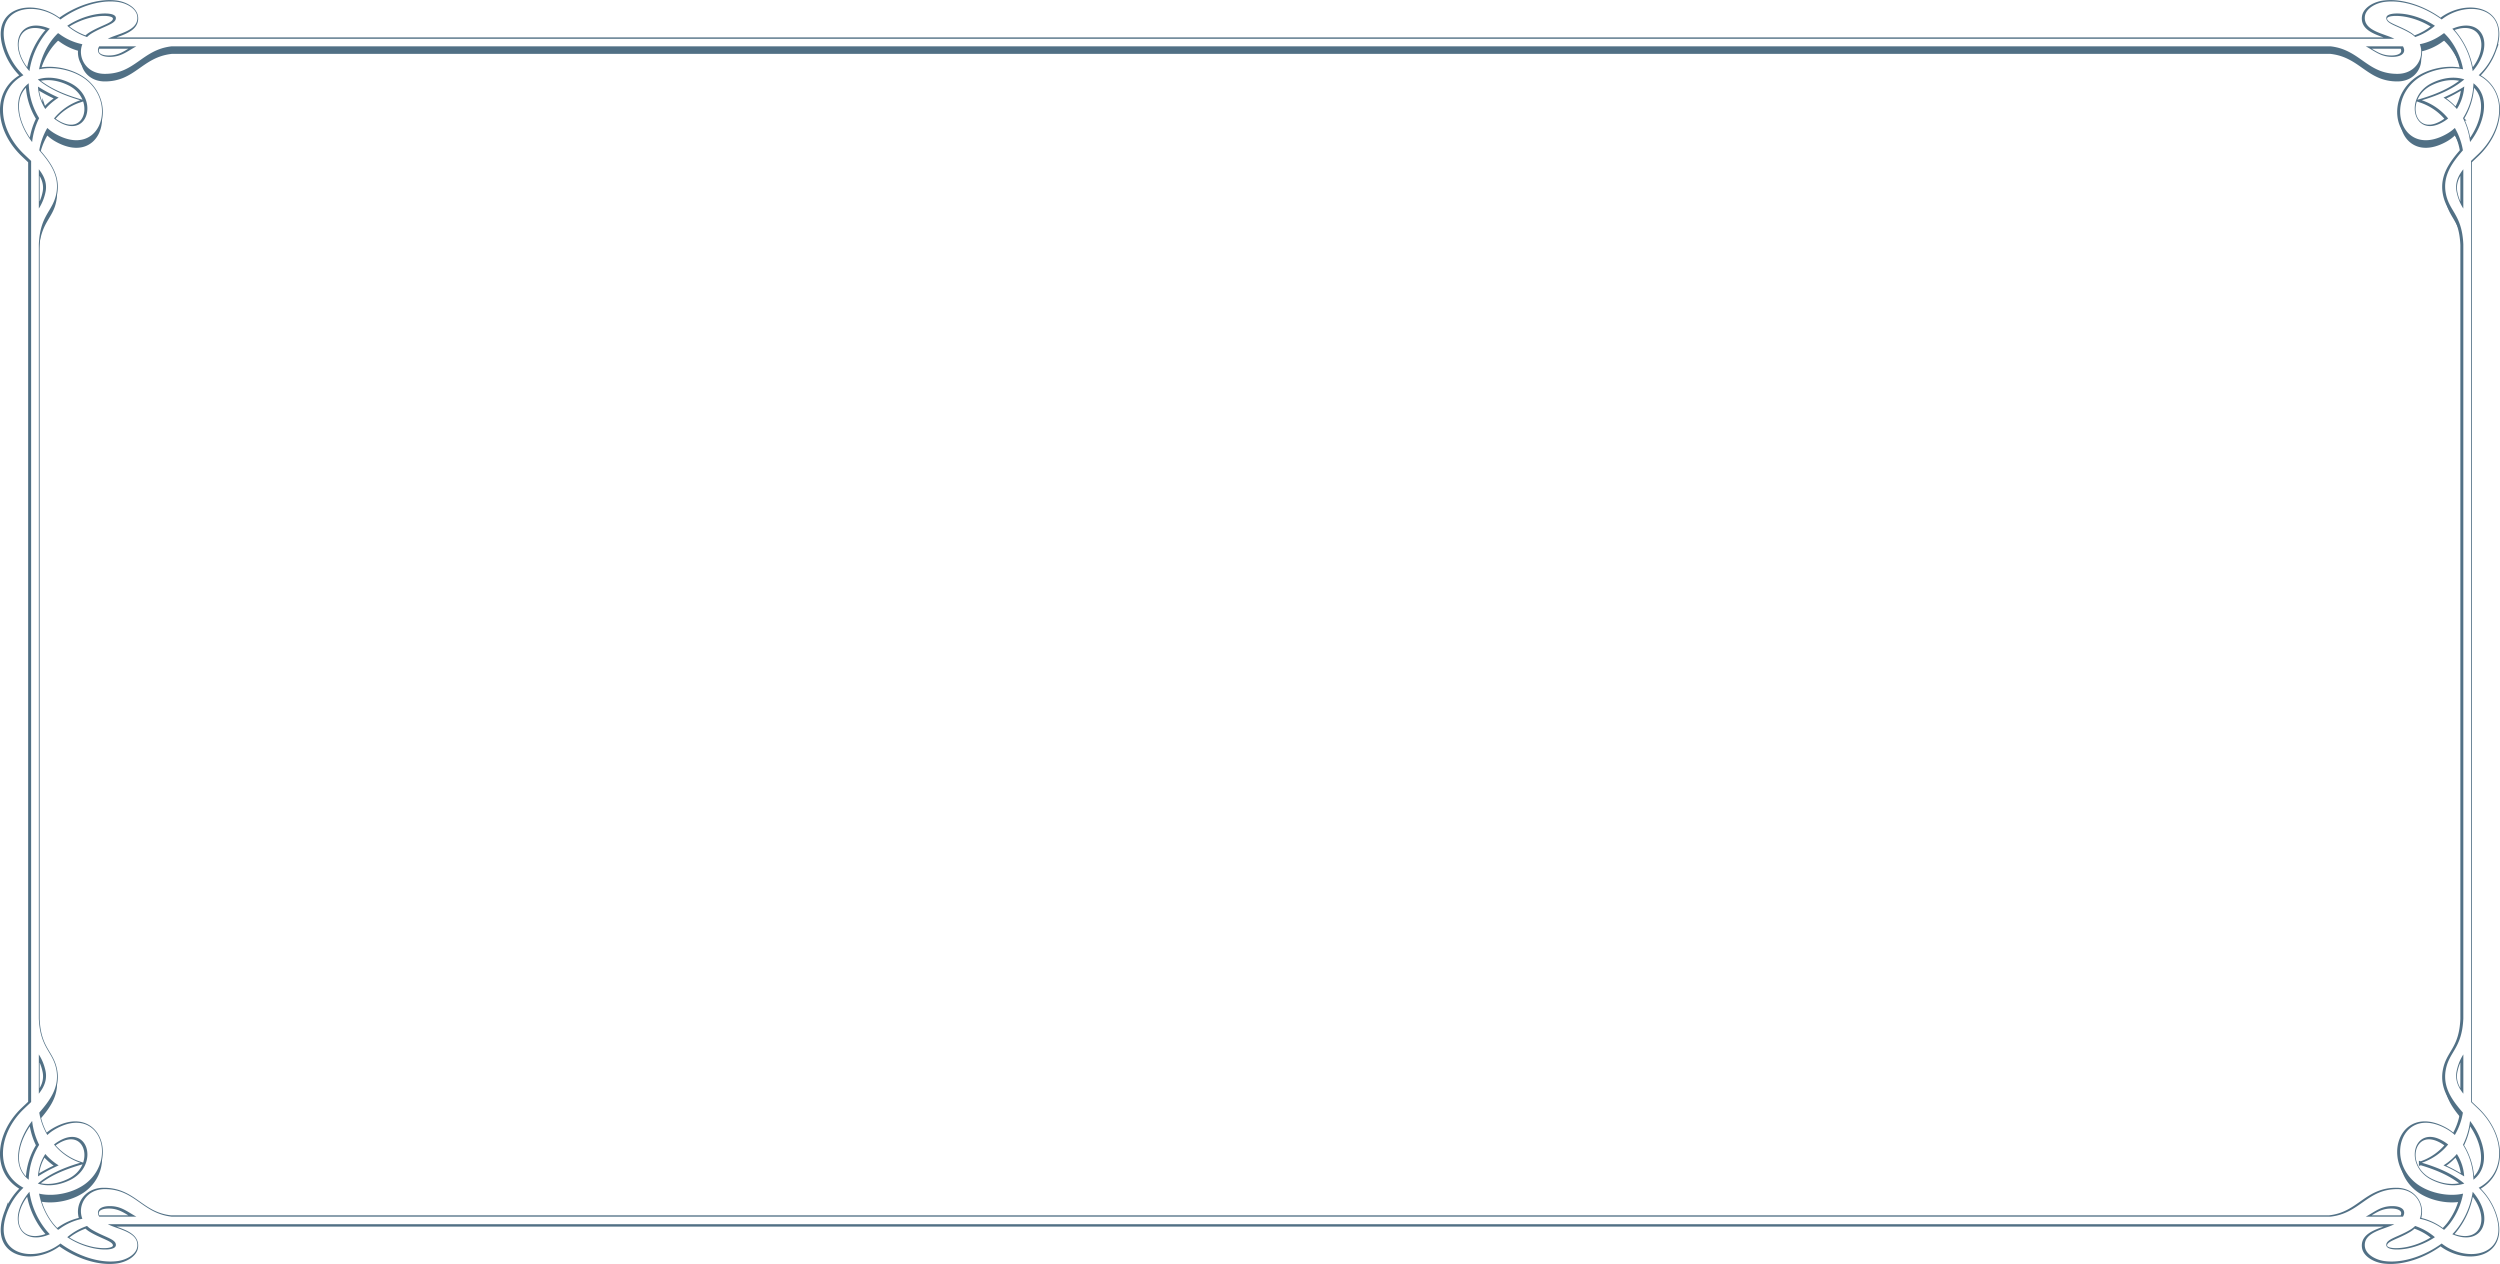
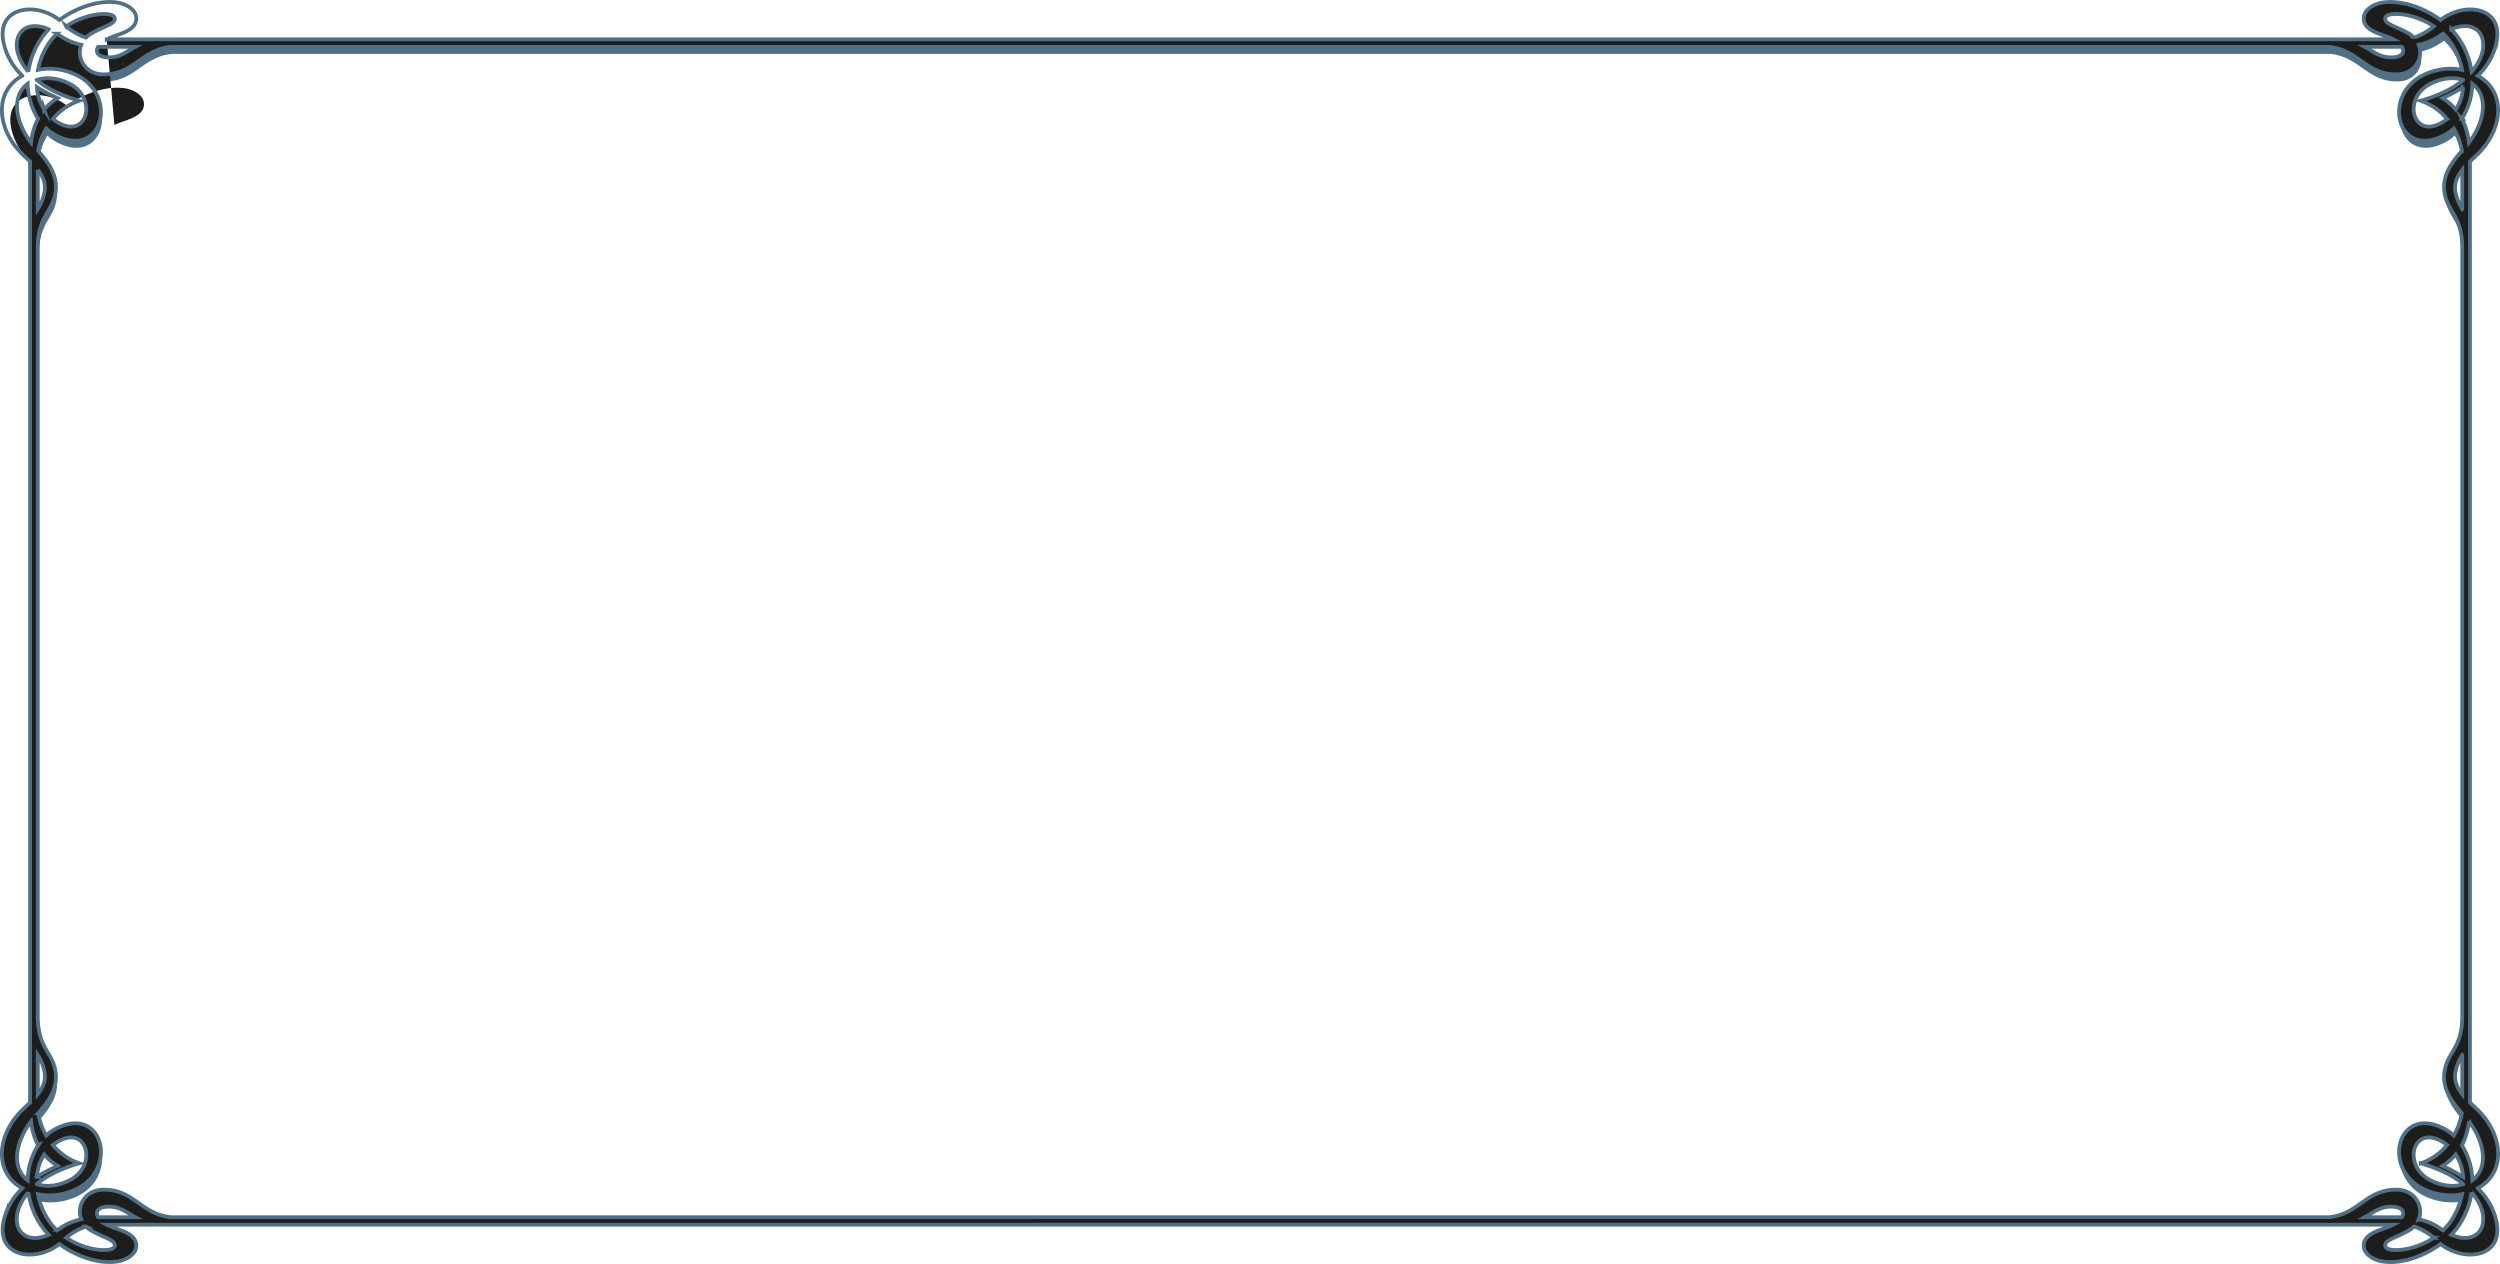
<svg xmlns="http://www.w3.org/2000/svg" width="989.833" height="500.482" viewBox="0 0 989.833 500.482">
  <defs>
    <filter id="Контур_272">
      <feOffset dy="3" input="SourceAlpha" />
      <feGaussianBlur stdDeviation="15" result="blur" />
      <feFlood flood-opacity="0.4" result="color" />
      <feComposite operator="out" in="SourceGraphic" in2="blur" />
      <feComposite operator="in" in="color" />
      <feComposite operator="in" in2="SourceGraphic" />
    </filter>
  </defs>
  <g id="Сгруппировать_211" data-name="Сгруппировать 211" transform="translate(-468.22 -714.553)">
    <g data-type="innerShadowGroup">
      <path id="Контур_272-2" data-name="Контур 272" d="M1403.3,1141.1a22.932,22.932,0,0,1,9.194,4.122c.143.092.284.18.425.268a23.564,23.564,0,0,0,2.277-2.512,28.056,28.056,0,0,0,5.244-11.829c-6.094,1.413-14.229-.4-19.041-4.451-12.046-10.141-4.489-30.788,12.616-21.08a16.986,16.986,0,0,1,3.156,2.321,25.728,25.728,0,0,0,3.192-8.852c-4.189-4.817-7.965-9.917-6.823-16.715,1.267-7.539,6.463-8.542,6.994-20.542v-306.5c-.531-12-5.727-13-6.994-20.542-1.142-6.8,2.634-11.9,6.821-16.712a25.753,25.753,0,0,0-3.19-8.855,16.942,16.942,0,0,1-3.156,2.321c-17.1,9.708-24.662-10.939-12.616-21.081,4.812-4.05,12.947-5.863,19.041-4.449a28.06,28.06,0,0,0-5.244-11.83,23.675,23.675,0,0,0-2.277-2.513c-.141.089-.282.175-.425.268a22.923,22.923,0,0,1-9.194,4.124c2.024,5.172-1.488,11.689-8.789,11.732-12.092.071-14.807-9.591-26.584-10.9H513.2c-11.777,1.312-14.493,10.974-26.584,10.9-7.3-.043-10.814-6.56-8.79-11.732a22.916,22.916,0,0,1-9.194-4.124c-.143-.093-.284-.179-.425-.268a23.572,23.572,0,0,0-2.277,2.513,28.047,28.047,0,0,0-5.244,11.83c6.094-1.414,14.23.4,19.04,4.449,12.048,10.142,4.49,30.789-12.615,21.081a16.911,16.911,0,0,1-3.156-2.321,25.732,25.732,0,0,0-3.19,8.855c4.188,4.816,7.963,9.915,6.821,16.712-1.267,7.541-6.466,8.544-6.993,20.549v306.491c.527,12.005,5.726,13.008,6.993,20.548,1.143,6.8-2.635,11.9-6.823,16.715a25.725,25.725,0,0,0,3.192,8.852,16.955,16.955,0,0,1,3.156-2.321c17.105-9.708,24.663,10.939,12.615,21.08-4.81,4.051-12.946,5.864-19.04,4.451a28.043,28.043,0,0,0,5.244,11.829,23.369,23.369,0,0,0,2.277,2.512c.141-.088.282-.176.425-.268a22.94,22.94,0,0,1,9.194-4.122c-2.024-5.171,1.487-11.69,8.79-11.733,12.089-.072,14.806,9.586,26.576,10.9H1367.93c11.774-1.312,14.489-10.974,26.581-10.9,7.3.043,10.813,6.561,8.789,11.733" transform="translate(23 56)" fill="#517085" fill-rule="evenodd" />
      <g transform="matrix(1, 0, 0, 1, 468.22, 714.55)" filter="url(#Контур_272)">
        <path id="Контур_272-3" data-name="Контур 272" d="M1403.3,1141.1a22.932,22.932,0,0,1,9.194,4.122c.143.092.284.18.425.268a23.564,23.564,0,0,0,2.277-2.512,28.056,28.056,0,0,0,5.244-11.829c-6.094,1.413-14.229-.4-19.041-4.451-12.046-10.141-4.489-30.788,12.616-21.08a16.986,16.986,0,0,1,3.156,2.321,25.728,25.728,0,0,0,3.192-8.852c-4.189-4.817-7.965-9.917-6.823-16.715,1.267-7.539,6.463-8.542,6.994-20.542v-306.5c-.531-12-5.727-13-6.994-20.542-1.142-6.8,2.634-11.9,6.821-16.712a25.753,25.753,0,0,0-3.19-8.855,16.942,16.942,0,0,1-3.156,2.321c-17.1,9.708-24.662-10.939-12.616-21.081,4.812-4.05,12.947-5.863,19.041-4.449a28.06,28.06,0,0,0-5.244-11.83,23.675,23.675,0,0,0-2.277-2.513c-.141.089-.282.175-.425.268a22.923,22.923,0,0,1-9.194,4.124c2.024,5.172-1.488,11.689-8.789,11.732-12.092.071-14.807-9.591-26.584-10.9H513.2c-11.777,1.312-14.493,10.974-26.584,10.9-7.3-.043-10.814-6.56-8.79-11.732a22.916,22.916,0,0,1-9.194-4.124c-.143-.093-.284-.179-.425-.268a23.572,23.572,0,0,0-2.277,2.513,28.047,28.047,0,0,0-5.244,11.83c6.094-1.414,14.23.4,19.04,4.449,12.048,10.142,4.49,30.789-12.615,21.081a16.911,16.911,0,0,1-3.156-2.321,25.732,25.732,0,0,0-3.19,8.855c4.188,4.816,7.963,9.915,6.821,16.712-1.267,7.541-6.466,8.544-6.993,20.549v306.491c.527,12.005,5.726,13.008,6.993,20.548,1.143,6.8-2.635,11.9-6.823,16.715a25.725,25.725,0,0,0,3.192,8.852,16.955,16.955,0,0,1,3.156-2.321c17.105-9.708,24.663,10.939,12.615,21.08-4.81,4.051-12.946,5.864-19.04,4.451a28.043,28.043,0,0,0,5.244,11.829,23.369,23.369,0,0,0,2.277,2.512c.141-.088.282-.176.425-.268a22.94,22.94,0,0,1,9.194-4.122c-2.024-5.171,1.487-11.69,8.79-11.733,12.089-.072,14.806,9.586,26.576,10.9H1367.93c11.774-1.312,14.489-10.974,26.581-10.9,7.3.043,10.813,6.561,8.789,11.733" transform="translate(-445.22 -658.55)" fill="#fff" fill-rule="evenodd" />
      </g>
    </g>
    <g id="Сгруппировать_205" data-name="Сгруппировать 205">
-       <path id="Контур_273" data-name="Контур 273" d="M1381.479,1140.485H1396.2c1.34-2.223-.076-4.151-4.1-4.181-4.643-.033-6.945,2.211-10.617,4.181m27.377,8.129a23.992,23.992,0,0,0-7.837-4.456,9.663,9.663,0,0,1-1.922,1.5c-4.956,2.967-9.545,3.655-9.5,6.045.04,2.112,5.112,2.075,8.833,1.285a30.205,30.205,0,0,0,10.425-4.376m8.687-32.95a22.629,22.629,0,0,1-5.295,4.52,62.008,62.008,0,0,1,8.2,4.363,18.5,18.5,0,0,0-2.907-8.883m5.22-13.078a27.983,27.983,0,0,1-2.784,9.459,27.327,27.327,0,0,1,4.132,13.814c7.084-5.421,4.2-16.157-1.348-23.273m-2.274,24.777c-4.224-3.535-9.638-6.107-16.8-8.226a22.96,22.96,0,0,0,10.416-7.227,17.111,17.111,0,0,0-1.98-1.361c-11.627-6.871-16.007,9.623-4.521,15.359,4.071,2.034,8.761,2.84,12.887,1.476Zm-4.731,20.076c11.841,5.1,17.194-6.2,8.07-16.8a31.316,31.316,0,0,1-6.217,14.671,26.786,26.786,0,0,1-1.853,2.126m-931.684-6.954h14.72c-3.671-1.97-5.975-4.214-10.617-4.181-4.027.03-5.442,1.958-4.1,4.181m-27.629-9.843c-9.123,10.6-3.771,21.893,8.07,16.8a26.378,26.378,0,0,1-1.853-2.126,31.316,31.316,0,0,1-6.217-14.671m9.726-18.731a22.973,22.973,0,0,0,10.417,7.226c-7.165,2.119-12.579,4.691-16.8,8.226v.021c4.127,1.364,8.817.558,12.888-1.476,11.487-5.736,7.105-22.23-4.521-15.359a17.029,17.029,0,0,0-1.98,1.362m-5.876.134a27.946,27.946,0,0,1-2.784-9.459c-5.554,7.116-8.433,17.852-1.35,23.273a27.33,27.33,0,0,1,4.134-13.814m-.472,12.5a62.125,62.125,0,0,1,8.2-4.363,22.624,22.624,0,0,1-5.294-4.52,18.526,18.526,0,0,0-2.907,8.883m19.431,19.611a24,24,0,0,0-7.838,4.456,30.222,30.222,0,0,0,10.426,4.376c3.722.79,8.793.827,8.833-1.285.046-2.39-4.544-3.078-9.5-6.045a9.732,9.732,0,0,1-1.922-1.5m940.854-67.913a19.38,19.38,0,0,0-2.719,6.9c-.562,3.343.715,6.124,2.719,8.654Zm-.129-370.7a27.944,27.944,0,0,1,2.782,9.46c5.553-7.117,8.434-17.853,1.35-23.275a27.331,27.331,0,0,1-4.132,13.815m.471-12.5a61.862,61.862,0,0,1-8.2,4.36,22.73,22.73,0,0,1,5.295,4.522,18.5,18.5,0,0,0,2.907-8.882m-19.429-19.611a24.017,24.017,0,0,0,7.835-4.458,30.261,30.261,0,0,0-10.425-4.375c-3.721-.789-8.793-.828-8.833,1.284-.046,2.39,4.543,3.079,9.5,6.047a9.594,9.594,0,0,1,1.924,1.5M1396.2,677.1h-14.721c3.672,1.972,5.975,4.216,10.618,4.181,4.028-.029,5.444-1.957,4.1-4.181m27.629,9.844c9.124-10.593,3.771-21.892-8.07-16.8a27.148,27.148,0,0,1,1.853,2.126,31.324,31.324,0,0,1,6.217,14.672m-9.727,18.733a22.934,22.934,0,0,0-10.415-7.227c7.165-2.12,12.579-4.69,16.8-8.225V690.2c-4.126-1.364-8.816-.557-12.887,1.477-11.486,5.736-7.106,22.23,4.521,15.36a17.254,17.254,0,0,0,1.979-1.361m6.007,35.665V725.787c-2,2.531-3.281,5.31-2.719,8.653a19.37,19.37,0,0,0,2.719,6.9M460.166,1091.8c2-2.531,3.28-5.312,2.718-8.655a19.391,19.391,0,0,0-2.718-6.9Zm0-366.016v15.557a19.389,19.389,0,0,0,2.718-6.9c.561-3.343-.715-6.124-2.718-8.653m-.382-35.56c4.225,3.535,9.639,6.1,16.8,8.225a22.937,22.937,0,0,0-10.416,7.227,17.35,17.35,0,0,0,1.979,1.361c11.626,6.87,16.008-9.624,4.521-15.36-4.071-2.034-8.761-2.841-12.888-1.477Zm4.731-20.079c-11.841-5.094-17.193,6.205-8.07,16.8a31.324,31.324,0,0,1,6.217-14.672,26.729,26.729,0,0,1,1.853-2.126m6.9-1.175a24.02,24.02,0,0,0,7.838,4.458,9.58,9.58,0,0,1,1.922-1.5c4.955-2.968,9.545-3.657,9.5-6.047-.04-2.112-5.111-2.073-8.833-1.284a30.258,30.258,0,0,0-10.426,4.375m-8.686,32.951a22.725,22.725,0,0,1,5.294-4.522,61.864,61.864,0,0,1-8.2-4.36,18.515,18.515,0,0,0,2.907,8.882M457.512,715a27.909,27.909,0,0,1,2.783-9.459,27.334,27.334,0,0,1-4.134-13.816c-7.083,5.422-4.2,16.158,1.351,23.275m29.964-40.877H1392.8c-3.8-2.062-12.452-3.054-11.651-8.98.419-3.1,4.462-5.3,8.154-5.672,7.143-.825,15.744,2.227,22.236,7.005,10.113-7.989,27.567-4.9,21.065,12.479a25.819,25.819,0,0,1-6.4,9.587c11.417,6.144,10.247,21.27-.254,31.293-.923.88-1.873,1.759-2.791,2.654v372.6c.918.9,1.868,1.773,2.791,2.654,10.5,10.024,11.671,25.15.253,31.293a25.83,25.83,0,0,1,6.4,9.587c6.5,17.382-10.952,20.467-21.065,12.479-6.492,4.778-15.093,7.829-22.236,7.005-3.692-.371-7.735-2.575-8.154-5.672-.8-5.926,7.853-6.918,11.651-8.981H487.476c3.8,2.063,12.452,3.055,11.651,8.981-.419,3.1-4.463,5.3-8.154,5.672-7.144.824-15.745-2.226-22.236-7.005-10.113,7.988-27.567,4.9-21.066-12.479a25.846,25.846,0,0,1,6.4-9.587c-11.42-6.143-10.248-21.269.253-31.293.922-.881,1.873-1.759,2.791-2.653v-372.6c-.918-.895-1.869-1.774-2.791-2.654-10.5-10.023-11.672-25.149-.253-31.293a25.837,25.837,0,0,1-6.4-9.587c-6.5-17.381,10.953-20.468,21.066-12.479,6.491-4.778,15.092-7.83,22.236-7.005,3.691.371,7.735,2.575,8.154,5.672.8,5.926-7.852,6.918-11.651,8.98M498.8,677.1h-14.72c-1.342,2.224.073,4.152,4.1,4.181,4.644.035,6.947-2.209,10.619-4.181m904.078,464.214a22.931,22.931,0,0,1,9.194,4.122c.143.092.284.179.425.268a23.588,23.588,0,0,0,2.277-2.512,28.057,28.057,0,0,0,5.244-11.829c-6.094,1.413-14.229-.4-19.041-4.451-12.046-10.141-4.489-30.788,12.616-21.08a16.954,16.954,0,0,1,3.156,2.321,25.7,25.7,0,0,0,3.192-8.852c-4.189-4.817-7.965-9.917-6.823-16.715,1.268-7.539,6.463-8.542,6.994-20.542v-306.5c-.531-12-5.726-13-6.994-20.542-1.142-6.8,2.634-11.9,6.821-16.712a25.748,25.748,0,0,0-3.19-8.855,16.91,16.91,0,0,1-3.156,2.321c-17.1,9.708-24.662-10.939-12.616-21.081,4.812-4.05,12.947-5.863,19.041-4.449a28.062,28.062,0,0,0-5.244-11.83,23.7,23.7,0,0,0-2.277-2.513c-.141.089-.282.175-.425.268a22.922,22.922,0,0,1-9.194,4.124c2.024,5.172-1.488,11.689-8.789,11.732-12.092.071-14.807-9.591-26.584-10.9H512.773c-11.777,1.312-14.493,10.974-26.584,10.9-7.3-.043-10.814-6.56-8.79-11.732a22.922,22.922,0,0,1-9.194-4.124c-.143-.093-.284-.179-.425-.268a23.584,23.584,0,0,0-2.277,2.513,28.047,28.047,0,0,0-5.244,11.83c6.094-1.414,14.23.4,19.04,4.449,12.048,10.142,4.49,30.789-12.615,21.081a16.911,16.911,0,0,1-3.156-2.321,25.724,25.724,0,0,0-3.19,8.855c4.188,4.816,7.963,9.915,6.821,16.712-1.267,7.54-6.466,8.544-6.993,20.549V1062.04c.527,12.005,5.726,13.008,6.993,20.548,1.143,6.8-2.635,11.9-6.823,16.715a25.725,25.725,0,0,0,3.192,8.852,16.955,16.955,0,0,1,3.156-2.321c17.105-9.708,24.663,10.939,12.615,21.08-4.81,4.051-12.946,5.864-19.04,4.451a28.043,28.043,0,0,0,5.244,11.829,23.369,23.369,0,0,0,2.277,2.512c.141-.089.282-.176.425-.268a22.945,22.945,0,0,1,9.194-4.122c-2.024-5.171,1.487-11.69,8.79-11.733,12.089-.072,14.806,9.586,26.576,10.9H1367.5c11.774-1.312,14.489-10.974,26.581-10.9,7.3.043,10.813,6.561,8.789,11.733" transform="translate(23 56)" fill="#1d1d1b" fill-rule="evenodd" />
+       <path id="Контур_273" data-name="Контур 273" d="M1381.479,1140.485H1396.2c1.34-2.223-.076-4.151-4.1-4.181-4.643-.033-6.945,2.211-10.617,4.181m27.377,8.129a23.992,23.992,0,0,0-7.837-4.456,9.663,9.663,0,0,1-1.922,1.5c-4.956,2.967-9.545,3.655-9.5,6.045.04,2.112,5.112,2.075,8.833,1.285a30.205,30.205,0,0,0,10.425-4.376m8.687-32.95a22.629,22.629,0,0,1-5.295,4.52,62.008,62.008,0,0,1,8.2,4.363,18.5,18.5,0,0,0-2.907-8.883m5.22-13.078a27.983,27.983,0,0,1-2.784,9.459,27.327,27.327,0,0,1,4.132,13.814c7.084-5.421,4.2-16.157-1.348-23.273m-2.274,24.777c-4.224-3.535-9.638-6.107-16.8-8.226a22.96,22.96,0,0,0,10.416-7.227,17.111,17.111,0,0,0-1.98-1.361c-11.627-6.871-16.007,9.623-4.521,15.359,4.071,2.034,8.761,2.84,12.887,1.476Zm-4.731,20.076c11.841,5.1,17.194-6.2,8.07-16.8a31.316,31.316,0,0,1-6.217,14.671,26.786,26.786,0,0,1-1.853,2.126m-931.684-6.954h14.72c-3.671-1.97-5.975-4.214-10.617-4.181-4.027.03-5.442,1.958-4.1,4.181m-27.629-9.843c-9.123,10.6-3.771,21.893,8.07,16.8a26.378,26.378,0,0,1-1.853-2.126,31.316,31.316,0,0,1-6.217-14.671m9.726-18.731a22.973,22.973,0,0,0,10.417,7.226c-7.165,2.119-12.579,4.691-16.8,8.226v.021c4.127,1.364,8.817.558,12.888-1.476,11.487-5.736,7.105-22.23-4.521-15.359a17.029,17.029,0,0,0-1.98,1.362m-5.876.134a27.946,27.946,0,0,1-2.784-9.459c-5.554,7.116-8.433,17.852-1.35,23.273a27.33,27.33,0,0,1,4.134-13.814m-.472,12.5a62.125,62.125,0,0,1,8.2-4.363,22.624,22.624,0,0,1-5.294-4.52,18.526,18.526,0,0,0-2.907,8.883m19.431,19.611a24,24,0,0,0-7.838,4.456,30.222,30.222,0,0,0,10.426,4.376c3.722.79,8.793.827,8.833-1.285.046-2.39-4.544-3.078-9.5-6.045a9.732,9.732,0,0,1-1.922-1.5m940.854-67.913a19.38,19.38,0,0,0-2.719,6.9c-.562,3.343.715,6.124,2.719,8.654Zm-.129-370.7a27.944,27.944,0,0,1,2.782,9.46c5.553-7.117,8.434-17.853,1.35-23.275a27.331,27.331,0,0,1-4.132,13.815m.471-12.5a61.862,61.862,0,0,1-8.2,4.36,22.73,22.73,0,0,1,5.295,4.522,18.5,18.5,0,0,0,2.907-8.882m-19.429-19.611a24.017,24.017,0,0,0,7.835-4.458,30.261,30.261,0,0,0-10.425-4.375c-3.721-.789-8.793-.828-8.833,1.284-.046,2.39,4.543,3.079,9.5,6.047a9.594,9.594,0,0,1,1.924,1.5M1396.2,677.1h-14.721c3.672,1.972,5.975,4.216,10.618,4.181,4.028-.029,5.444-1.957,4.1-4.181m27.629,9.844c9.124-10.593,3.771-21.892-8.07-16.8a27.148,27.148,0,0,1,1.853,2.126,31.324,31.324,0,0,1,6.217,14.672m-9.727,18.733a22.934,22.934,0,0,0-10.415-7.227c7.165-2.12,12.579-4.69,16.8-8.225V690.2c-4.126-1.364-8.816-.557-12.887,1.477-11.486,5.736-7.106,22.23,4.521,15.36a17.254,17.254,0,0,0,1.979-1.361m6.007,35.665V725.787c-2,2.531-3.281,5.31-2.719,8.653a19.37,19.37,0,0,0,2.719,6.9M460.166,1091.8c2-2.531,3.28-5.312,2.718-8.655a19.391,19.391,0,0,0-2.718-6.9Zm0-366.016v15.557a19.389,19.389,0,0,0,2.718-6.9c.561-3.343-.715-6.124-2.718-8.653m-.382-35.56c4.225,3.535,9.639,6.1,16.8,8.225a22.937,22.937,0,0,0-10.416,7.227,17.35,17.35,0,0,0,1.979,1.361c11.626,6.87,16.008-9.624,4.521-15.36-4.071-2.034-8.761-2.841-12.888-1.477Zm4.731-20.079c-11.841-5.094-17.193,6.205-8.07,16.8a31.324,31.324,0,0,1,6.217-14.672,26.729,26.729,0,0,1,1.853-2.126m6.9-1.175a24.02,24.02,0,0,0,7.838,4.458,9.58,9.58,0,0,1,1.922-1.5c4.955-2.968,9.545-3.657,9.5-6.047-.04-2.112-5.111-2.073-8.833-1.284a30.258,30.258,0,0,0-10.426,4.375m-8.686,32.951a22.725,22.725,0,0,1,5.294-4.522,61.864,61.864,0,0,1-8.2-4.36,18.515,18.515,0,0,0,2.907,8.882M457.512,715a27.909,27.909,0,0,1,2.783-9.459,27.334,27.334,0,0,1-4.134-13.816c-7.083,5.422-4.2,16.158,1.351,23.275m29.964-40.877H1392.8c-3.8-2.062-12.452-3.054-11.651-8.98.419-3.1,4.462-5.3,8.154-5.672,7.143-.825,15.744,2.227,22.236,7.005,10.113-7.989,27.567-4.9,21.065,12.479a25.819,25.819,0,0,1-6.4,9.587c11.417,6.144,10.247,21.27-.254,31.293-.923.88-1.873,1.759-2.791,2.654v372.6c.918.9,1.868,1.773,2.791,2.654,10.5,10.024,11.671,25.15.253,31.293a25.83,25.83,0,0,1,6.4,9.587c6.5,17.382-10.952,20.467-21.065,12.479-6.492,4.778-15.093,7.829-22.236,7.005-3.692-.371-7.735-2.575-8.154-5.672-.8-5.926,7.853-6.918,11.651-8.981H487.476c3.8,2.063,12.452,3.055,11.651,8.981-.419,3.1-4.463,5.3-8.154,5.672-7.144.824-15.745-2.226-22.236-7.005-10.113,7.988-27.567,4.9-21.066-12.479a25.846,25.846,0,0,1,6.4-9.587c-11.42-6.143-10.248-21.269.253-31.293.922-.881,1.873-1.759,2.791-2.653v-372.6a25.837,25.837,0,0,1-6.4-9.587c-6.5-17.381,10.953-20.468,21.066-12.479,6.491-4.778,15.092-7.83,22.236-7.005,3.691.371,7.735,2.575,8.154,5.672.8,5.926-7.852,6.918-11.651,8.98M498.8,677.1h-14.72c-1.342,2.224.073,4.152,4.1,4.181,4.644.035,6.947-2.209,10.619-4.181m904.078,464.214a22.931,22.931,0,0,1,9.194,4.122c.143.092.284.179.425.268a23.588,23.588,0,0,0,2.277-2.512,28.057,28.057,0,0,0,5.244-11.829c-6.094,1.413-14.229-.4-19.041-4.451-12.046-10.141-4.489-30.788,12.616-21.08a16.954,16.954,0,0,1,3.156,2.321,25.7,25.7,0,0,0,3.192-8.852c-4.189-4.817-7.965-9.917-6.823-16.715,1.268-7.539,6.463-8.542,6.994-20.542v-306.5c-.531-12-5.726-13-6.994-20.542-1.142-6.8,2.634-11.9,6.821-16.712a25.748,25.748,0,0,0-3.19-8.855,16.91,16.91,0,0,1-3.156,2.321c-17.1,9.708-24.662-10.939-12.616-21.081,4.812-4.05,12.947-5.863,19.041-4.449a28.062,28.062,0,0,0-5.244-11.83,23.7,23.7,0,0,0-2.277-2.513c-.141.089-.282.175-.425.268a22.922,22.922,0,0,1-9.194,4.124c2.024,5.172-1.488,11.689-8.789,11.732-12.092.071-14.807-9.591-26.584-10.9H512.773c-11.777,1.312-14.493,10.974-26.584,10.9-7.3-.043-10.814-6.56-8.79-11.732a22.922,22.922,0,0,1-9.194-4.124c-.143-.093-.284-.179-.425-.268a23.584,23.584,0,0,0-2.277,2.513,28.047,28.047,0,0,0-5.244,11.83c6.094-1.414,14.23.4,19.04,4.449,12.048,10.142,4.49,30.789-12.615,21.081a16.911,16.911,0,0,1-3.156-2.321,25.724,25.724,0,0,0-3.19,8.855c4.188,4.816,7.963,9.915,6.821,16.712-1.267,7.54-6.466,8.544-6.993,20.549V1062.04c.527,12.005,5.726,13.008,6.993,20.548,1.143,6.8-2.635,11.9-6.823,16.715a25.725,25.725,0,0,0,3.192,8.852,16.955,16.955,0,0,1,3.156-2.321c17.105-9.708,24.663,10.939,12.615,21.08-4.81,4.051-12.946,5.864-19.04,4.451a28.043,28.043,0,0,0,5.244,11.829,23.369,23.369,0,0,0,2.277,2.512c.141-.089.282-.176.425-.268a22.945,22.945,0,0,1,9.194-4.122c-2.024-5.171,1.487-11.69,8.79-11.733,12.089-.072,14.806,9.586,26.576,10.9H1367.5c11.774-1.312,14.489-10.974,26.581-10.9,7.3.043,10.813,6.561,8.789,11.733" transform="translate(23 56)" fill="#1d1d1b" fill-rule="evenodd" />
      <path id="Контур_274" data-name="Контур 274" d="M1381.479,1140.485H1396.2c1.34-2.223-.076-4.151-4.1-4.181C1387.453,1136.271,1385.151,1138.515,1381.479,1140.485Zm27.377,8.129a23.992,23.992,0,0,0-7.837-4.456,9.663,9.663,0,0,1-1.922,1.5c-4.956,2.967-9.545,3.655-9.5,6.045.04,2.112,5.112,2.075,8.833,1.285A30.205,30.205,0,0,0,1408.856,1148.614Zm8.687-32.95a22.629,22.629,0,0,1-5.295,4.52,62.008,62.008,0,0,1,8.2,4.363A18.5,18.5,0,0,0,1417.543,1115.664Zm5.22-13.078a27.983,27.983,0,0,1-2.784,9.459,27.327,27.327,0,0,1,4.132,13.814C1431.195,1120.438,1428.315,1109.7,1422.763,1102.586Zm-2.274,24.777c-4.224-3.535-9.638-6.107-16.8-8.226a22.96,22.96,0,0,0,10.416-7.227,17.111,17.111,0,0,0-1.98-1.361c-11.627-6.871-16.007,9.623-4.521,15.359,4.071,2.034,8.761,2.84,12.887,1.476Zm-4.731,20.076c11.841,5.1,17.194-6.2,8.07-16.8a31.316,31.316,0,0,1-6.217,14.671A26.786,26.786,0,0,1,1415.758,1147.439Zm-931.684-6.954h14.72c-3.671-1.97-5.975-4.214-10.617-4.181C484.15,1136.334,482.735,1138.262,484.074,1140.485Zm-27.629-9.843c-9.123,10.6-3.771,21.893,8.07,16.8a26.378,26.378,0,0,1-1.853-2.126A31.316,31.316,0,0,1,456.445,1130.642Zm9.726-18.731a22.973,22.973,0,0,0,10.417,7.226c-7.165,2.119-12.579,4.691-16.8,8.226v.021c4.127,1.364,8.817.558,12.888-1.476,11.487-5.736,7.105-22.23-4.521-15.359A17.029,17.029,0,0,0,466.171,1111.911Zm-5.876.134a27.946,27.946,0,0,1-2.784-9.459c-5.554,7.116-8.433,17.852-1.35,23.273A27.33,27.33,0,0,1,460.3,1112.045Zm-.472,12.5a62.125,62.125,0,0,1,8.2-4.363,22.624,22.624,0,0,1-5.294-4.52A18.526,18.526,0,0,0,459.823,1124.547Zm19.431,19.611a24,24,0,0,0-7.838,4.456,30.222,30.222,0,0,0,10.426,4.376c3.722.79,8.793.827,8.833-1.285.046-2.39-4.544-3.078-9.5-6.045A9.732,9.732,0,0,1,479.254,1144.158Zm940.854-67.913a19.38,19.38,0,0,0-2.719,6.9c-.562,3.343.715,6.124,2.719,8.654Zm-.129-370.7a27.944,27.944,0,0,1,2.782,9.46c5.553-7.117,8.434-17.853,1.35-23.275A27.331,27.331,0,0,1,1419.979,705.544Zm.471-12.5a61.862,61.862,0,0,1-8.2,4.36,22.73,22.73,0,0,1,5.295,4.522A18.5,18.5,0,0,0,1420.45,693.042Zm-19.429-19.611a24.017,24.017,0,0,0,7.835-4.458,30.261,30.261,0,0,0-10.425-4.375c-3.721-.789-8.793-.828-8.833,1.284-.046,2.39,4.543,3.079,9.5,6.047A9.594,9.594,0,0,1,1401.021,673.431ZM1396.2,677.1h-14.721c3.672,1.972,5.975,4.216,10.618,4.181C1396.124,681.254,1397.54,679.326,1396.2,677.1Zm27.629,9.844c9.124-10.593,3.771-21.892-8.07-16.8a27.148,27.148,0,0,1,1.853,2.126A31.324,31.324,0,0,1,1423.828,686.946Zm-9.727,18.733a22.934,22.934,0,0,0-10.415-7.227c7.165-2.12,12.579-4.69,16.8-8.225V690.2c-4.126-1.364-8.816-.557-12.887,1.477-11.486,5.736-7.106,22.23,4.521,15.36A17.254,17.254,0,0,0,1414.1,705.679Zm6.007,35.665V725.787c-2,2.531-3.281,5.31-2.719,8.653A19.37,19.37,0,0,0,1420.108,741.344ZM460.166,1091.8c2-2.531,3.28-5.312,2.718-8.655a19.391,19.391,0,0,0-2.718-6.9Zm0-366.016v15.557a19.389,19.389,0,0,0,2.718-6.9C463.445,731.1,462.169,728.316,460.166,725.787Zm-.382-35.56c4.225,3.535,9.639,6.1,16.8,8.225a22.937,22.937,0,0,0-10.416,7.227,17.35,17.35,0,0,0,1.979,1.361c11.626,6.87,16.008-9.624,4.521-15.36-4.071-2.034-8.761-2.841-12.888-1.477Zm4.731-20.079c-11.841-5.094-17.193,6.205-8.07,16.8a31.324,31.324,0,0,1,6.217-14.672A26.729,26.729,0,0,1,464.515,670.148Zm6.9-1.175a24.02,24.02,0,0,0,7.838,4.458,9.58,9.58,0,0,1,1.922-1.5c4.955-2.968,9.545-3.657,9.5-6.047-.04-2.112-5.111-2.073-8.833-1.284A30.258,30.258,0,0,0,471.416,668.973Zm-8.686,32.951a22.725,22.725,0,0,1,5.294-4.522,61.864,61.864,0,0,1-8.2-4.36A18.515,18.515,0,0,0,462.73,701.924ZM457.512,715a27.909,27.909,0,0,1,2.783-9.459,27.334,27.334,0,0,1-4.134-13.816C449.078,697.151,451.958,707.887,457.512,715Zm29.964-40.877H1392.8c-3.8-2.062-12.452-3.054-11.651-8.98.419-3.1,4.462-5.3,8.154-5.672,7.143-.825,15.744,2.227,22.236,7.005,10.113-7.989,27.567-4.9,21.065,12.479a25.819,25.819,0,0,1-6.4,9.587c11.417,6.144,10.247,21.27-.254,31.293-.923.88-1.873,1.759-2.791,2.654v372.6c.918.9,1.868,1.773,2.791,2.654,10.5,10.024,11.671,25.15.253,31.293a25.83,25.83,0,0,1,6.4,9.587c6.5,17.382-10.952,20.467-21.065,12.479-6.492,4.778-15.093,7.829-22.236,7.005-3.692-.371-7.735-2.575-8.154-5.672-.8-5.926,7.853-6.918,11.651-8.981H487.476c3.8,2.063,12.452,3.055,11.651,8.981-.419,3.1-4.463,5.3-8.154,5.672-7.144.824-15.745-2.226-22.236-7.005-10.113,7.988-27.567,4.9-21.066-12.479a25.846,25.846,0,0,1,6.4-9.587c-11.42-6.143-10.248-21.269.253-31.293.922-.881,1.873-1.759,2.791-2.653v-372.6c-.918-.895-1.869-1.774-2.791-2.654-10.5-10.023-11.672-25.149-.253-31.293a25.837,25.837,0,0,1-6.4-9.587c-6.5-17.381,10.953-20.468,21.066-12.479,6.491-4.778,15.092-7.83,22.236-7.005,3.691.371,7.735,2.575,8.154,5.672C499.928,671.073,491.275,672.065,487.476,674.127ZM498.8,677.1h-14.72c-1.342,2.224.073,4.152,4.1,4.181C492.821,681.318,495.124,679.074,498.8,677.1Zm904.078,464.214a22.931,22.931,0,0,1,9.194,4.122c.143.092.284.179.425.268a23.588,23.588,0,0,0,2.277-2.512,28.057,28.057,0,0,0,5.244-11.829c-6.094,1.413-14.229-.4-19.041-4.451-12.046-10.141-4.489-30.788,12.616-21.08a16.954,16.954,0,0,1,3.156,2.321,25.7,25.7,0,0,0,3.192-8.852c-4.189-4.817-7.965-9.917-6.823-16.715,1.268-7.539,6.463-8.542,6.994-20.542v-306.5c-.531-12-5.726-13-6.994-20.542-1.142-6.8,2.634-11.9,6.821-16.712a25.748,25.748,0,0,0-3.19-8.855,16.91,16.91,0,0,1-3.156,2.321c-17.1,9.708-24.662-10.939-12.616-21.081,4.812-4.05,12.947-5.863,19.041-4.449a28.062,28.062,0,0,0-5.244-11.83,23.7,23.7,0,0,0-2.277-2.513c-.141.089-.282.175-.425.268a22.922,22.922,0,0,1-9.194,4.124c2.024,5.172-1.488,11.689-8.789,11.732-12.092.071-14.807-9.591-26.584-10.9H512.773c-11.777,1.312-14.493,10.974-26.584,10.9-7.3-.043-10.814-6.56-8.79-11.732a22.922,22.922,0,0,1-9.194-4.124c-.143-.093-.284-.179-.425-.268a23.584,23.584,0,0,0-2.277,2.513,28.047,28.047,0,0,0-5.244,11.83c6.094-1.414,14.23.4,19.04,4.449,12.048,10.142,4.49,30.789-12.615,21.081a16.911,16.911,0,0,1-3.156-2.321,25.724,25.724,0,0,0-3.19,8.855c4.188,4.816,7.963,9.915,6.821,16.712-1.267,7.54-6.466,8.544-6.993,20.549V1062.04c.527,12.005,5.726,13.008,6.993,20.548,1.143,6.8-2.635,11.9-6.823,16.715a25.725,25.725,0,0,0,3.192,8.852,16.955,16.955,0,0,1,3.156-2.321c17.105-9.708,24.663,10.939,12.615,21.08-4.81,4.051-12.946,5.864-19.04,4.451a28.043,28.043,0,0,0,5.244,11.829,23.369,23.369,0,0,0,2.277,2.512c.141-.089.282-.176.425-.268a22.945,22.945,0,0,1,9.194-4.122c-2.024-5.171,1.487-11.69,8.79-11.733,12.089-.072,14.806,9.586,26.576,10.9H1367.5c11.774-1.312,14.489-10.974,26.581-10.9C1401.386,1129.626,1404.9,1136.144,1402.874,1141.316Z" transform="translate(23 56)" fill="none" stroke="#517085" stroke-miterlimit="10" stroke-width="1.504" />
-       <path id="Контур_275" data-name="Контур 275" d="M1381.905,1140.272h14.721c1.34-2.223-.076-4.151-4.1-4.181-4.643-.033-6.945,2.211-10.617,4.181m27.377,8.129a23.992,23.992,0,0,0-7.837-4.456,9.634,9.634,0,0,1-1.923,1.5c-4.955,2.967-9.544,3.655-9.5,6.045.04,2.112,5.112,2.075,8.833,1.285a30.205,30.205,0,0,0,10.425-4.376m8.687-32.95a22.606,22.606,0,0,1-5.3,4.52,62,62,0,0,1,8.2,4.363,18.5,18.5,0,0,0-2.907-8.883m5.22-13.078a27.983,27.983,0,0,1-2.784,9.459,27.327,27.327,0,0,1,4.132,13.814c7.084-5.421,4.2-16.157-1.348-23.273m-2.274,24.777c-4.224-3.535-9.638-6.107-16.8-8.226a22.96,22.96,0,0,0,10.416-7.227,17.108,17.108,0,0,0-1.98-1.361c-11.627-6.871-16.007,9.623-4.521,15.359,4.071,2.034,8.761,2.84,12.887,1.476Zm-4.731,20.076c11.841,5.1,17.194-6.2,8.07-16.8a31.316,31.316,0,0,1-6.217,14.671,26.766,26.766,0,0,1-1.853,2.126M484.5,1140.272h14.72c-3.671-1.97-5.975-4.214-10.617-4.181-4.027.03-5.442,1.958-4.1,4.181m-27.629-9.843c-9.123,10.6-3.771,21.893,8.07,16.8a26.356,26.356,0,0,1-1.853-2.126,31.316,31.316,0,0,1-6.217-14.671M466.6,1111.7a22.973,22.973,0,0,0,10.417,7.226c-7.166,2.119-12.579,4.691-16.8,8.226v.021c4.127,1.364,8.817.558,12.888-1.476,11.487-5.736,7.105-22.23-4.521-15.359a17.028,17.028,0,0,0-1.98,1.362m-5.876.134a27.945,27.945,0,0,1-2.784-9.459c-5.554,7.116-8.433,17.852-1.35,23.273a27.33,27.33,0,0,1,4.134-13.814m-.472,12.5a62.123,62.123,0,0,1,8.2-4.363,22.6,22.6,0,0,1-5.294-4.52,18.525,18.525,0,0,0-2.907,8.883m19.431,19.611a24,24,0,0,0-7.838,4.456,30.221,30.221,0,0,0,10.426,4.376c3.722.79,8.793.827,8.833-1.285.046-2.39-4.544-3.078-9.5-6.045a9.7,9.7,0,0,1-1.922-1.5m940.854-67.913a19.382,19.382,0,0,0-2.719,6.9c-.562,3.343.715,6.124,2.719,8.654Zm-.129-370.7a27.944,27.944,0,0,1,2.782,9.46c5.553-7.117,8.434-17.853,1.35-23.275a27.331,27.331,0,0,1-4.132,13.815m.471-12.5a61.863,61.863,0,0,1-8.2,4.36,22.707,22.707,0,0,1,5.3,4.523,18.507,18.507,0,0,0,2.907-8.883m-19.43-19.611a24.012,24.012,0,0,0,7.836-4.458,30.261,30.261,0,0,0-10.425-4.375c-3.721-.789-8.793-.828-8.833,1.284-.046,2.391,4.543,3.079,9.5,6.047a9.542,9.542,0,0,1,1.924,1.5m-4.821,3.671H1381.9c3.672,1.972,5.975,4.216,10.618,4.181,4.028-.029,5.444-1.957,4.1-4.181m27.629,9.844c9.124-10.593,3.771-21.892-8.07-16.8a27.15,27.15,0,0,1,1.853,2.126,31.324,31.324,0,0,1,6.217,14.672m-9.727,18.733a22.934,22.934,0,0,0-10.415-7.227c7.165-2.12,12.579-4.69,16.8-8.225v-.024c-4.126-1.364-8.816-.557-12.887,1.477-11.486,5.736-7.106,22.23,4.521,15.36a17.273,17.273,0,0,0,1.979-1.361m6.007,35.665V725.574c-2,2.531-3.281,5.31-2.719,8.653a19.372,19.372,0,0,0,2.719,6.9M460.592,1091.59c2-2.531,3.28-5.312,2.718-8.655a19.392,19.392,0,0,0-2.718-6.9Zm0-366.016v15.557a19.389,19.389,0,0,0,2.718-6.9c.561-3.343-.715-6.124-2.718-8.653m-.382-35.56c4.225,3.535,9.638,6.105,16.8,8.225a22.937,22.937,0,0,0-10.416,7.227,17.359,17.359,0,0,0,1.979,1.361c11.626,6.87,16.008-9.624,4.521-15.36-4.071-2.034-8.761-2.841-12.888-1.477Zm4.731-20.079c-11.841-5.094-17.193,6.205-8.07,16.8a31.324,31.324,0,0,1,6.217-14.672,26.728,26.728,0,0,1,1.853-2.126m6.9-1.175a24.02,24.02,0,0,0,7.838,4.458,9.554,9.554,0,0,1,1.922-1.5c4.955-2.968,9.545-3.656,9.5-6.047-.04-2.112-5.111-2.073-8.833-1.284a30.258,30.258,0,0,0-10.426,4.375m-8.686,32.952a22.7,22.7,0,0,1,5.294-4.523,61.862,61.862,0,0,1-8.2-4.36,18.522,18.522,0,0,0,2.907,8.883m-5.218,13.079a27.909,27.909,0,0,1,2.783-9.459,27.334,27.334,0,0,1-4.134-13.816c-7.083,5.422-4.2,16.158,1.351,23.275M487.9,673.914h905.321c-3.8-2.062-12.452-3.054-11.651-8.98.419-3.1,4.462-5.3,8.154-5.672,7.143-.825,15.744,2.227,22.236,7.005,10.113-7.989,27.567-4.9,21.065,12.479a25.82,25.82,0,0,1-6.4,9.587c11.417,6.144,10.247,21.27-.254,31.293-.923.88-1.873,1.759-2.791,2.654v372.6c.918.9,1.868,1.773,2.791,2.654,10.5,10.024,11.671,25.15.253,31.293a25.832,25.832,0,0,1,6.4,9.587c6.5,17.382-10.952,20.467-21.065,12.479-6.492,4.778-15.093,7.829-22.236,7.005-3.692-.371-7.735-2.575-8.154-5.672-.8-5.926,7.852-6.918,11.651-8.981H487.9c3.8,2.063,12.452,3.055,11.651,8.981-.419,3.1-4.463,5.3-8.154,5.672-7.144.824-15.745-2.226-22.236-7.005-10.113,7.988-27.567,4.9-21.066-12.479a25.845,25.845,0,0,1,6.405-9.587c-11.42-6.143-10.248-21.269.253-31.293.922-.881,1.873-1.759,2.791-2.653V722.28c-.918-.9-1.869-1.774-2.791-2.654-10.5-10.023-11.672-25.149-.253-31.293a25.836,25.836,0,0,1-6.405-9.587c-6.5-17.381,10.953-20.468,21.066-12.479,6.491-4.778,15.092-7.83,22.236-7.005,3.691.371,7.735,2.575,8.154,5.672.8,5.926-7.852,6.918-11.651,8.98m11.32,2.975H484.5c-1.342,2.224.073,4.152,4.1,4.181,4.644.035,6.947-2.209,10.619-4.181M1403.3,1141.1a22.932,22.932,0,0,1,9.194,4.122c.143.092.284.18.425.268a23.564,23.564,0,0,0,2.277-2.512,28.056,28.056,0,0,0,5.244-11.829c-6.094,1.413-14.229-.4-19.041-4.451-12.046-10.141-4.489-30.788,12.616-21.08a16.986,16.986,0,0,1,3.156,2.321,25.728,25.728,0,0,0,3.192-8.852c-4.189-4.817-7.965-9.917-6.823-16.715,1.267-7.539,6.463-8.542,6.994-20.542v-306.5c-.531-12-5.727-13-6.994-20.542-1.142-6.8,2.634-11.9,6.821-16.712a25.753,25.753,0,0,0-3.19-8.855,16.942,16.942,0,0,1-3.156,2.321c-17.1,9.708-24.662-10.939-12.616-21.081,4.812-4.05,12.947-5.863,19.041-4.449a28.06,28.06,0,0,0-5.244-11.83,23.675,23.675,0,0,0-2.277-2.513c-.141.089-.282.175-.425.268a22.923,22.923,0,0,1-9.194,4.124c2.024,5.172-1.488,11.689-8.789,11.732-12.092.071-14.807-9.591-26.584-10.9H513.2c-11.777,1.312-14.493,10.974-26.584,10.9-7.3-.043-10.814-6.56-8.79-11.732a22.916,22.916,0,0,1-9.194-4.124c-.143-.093-.284-.179-.425-.268a23.572,23.572,0,0,0-2.277,2.513,28.047,28.047,0,0,0-5.244,11.83c6.094-1.414,14.23.4,19.04,4.449,12.048,10.142,4.49,30.789-12.615,21.081a16.911,16.911,0,0,1-3.156-2.321,25.732,25.732,0,0,0-3.19,8.855c4.188,4.816,7.963,9.915,6.821,16.712-1.267,7.541-6.466,8.544-6.993,20.549v306.491c.527,12.005,5.726,13.008,6.993,20.548,1.143,6.8-2.635,11.9-6.823,16.715a25.725,25.725,0,0,0,3.192,8.852,16.955,16.955,0,0,1,3.156-2.321c17.105-9.708,24.663,10.939,12.615,21.08-4.81,4.051-12.946,5.864-19.04,4.451a28.043,28.043,0,0,0,5.244,11.829,23.369,23.369,0,0,0,2.277,2.512c.141-.088.282-.176.425-.268a22.94,22.94,0,0,1,9.194-4.122c-2.024-5.171,1.487-11.69,8.79-11.733,12.089-.072,14.806,9.586,26.576,10.9H1367.93c11.774-1.312,14.489-10.974,26.581-10.9,7.3.043,10.813,6.561,8.789,11.733" transform="translate(23 56)" fill="#fff" fill-rule="evenodd" />
    </g>
  </g>
</svg>